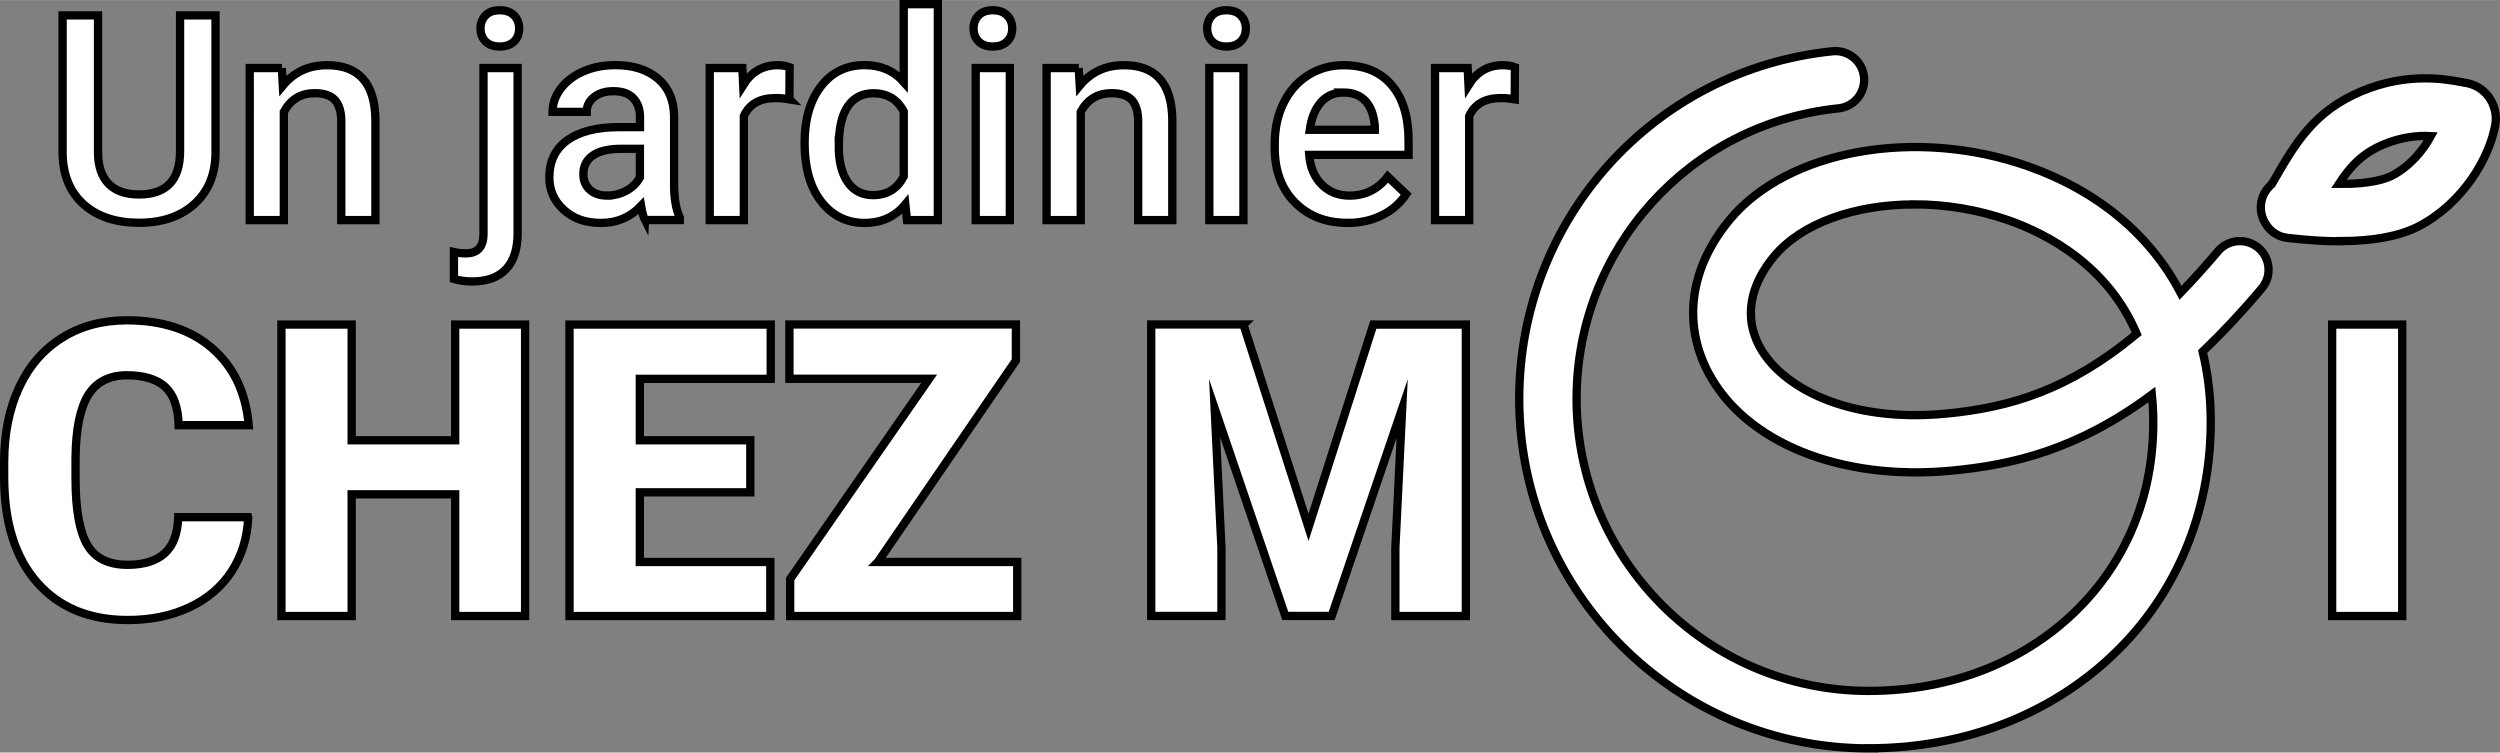
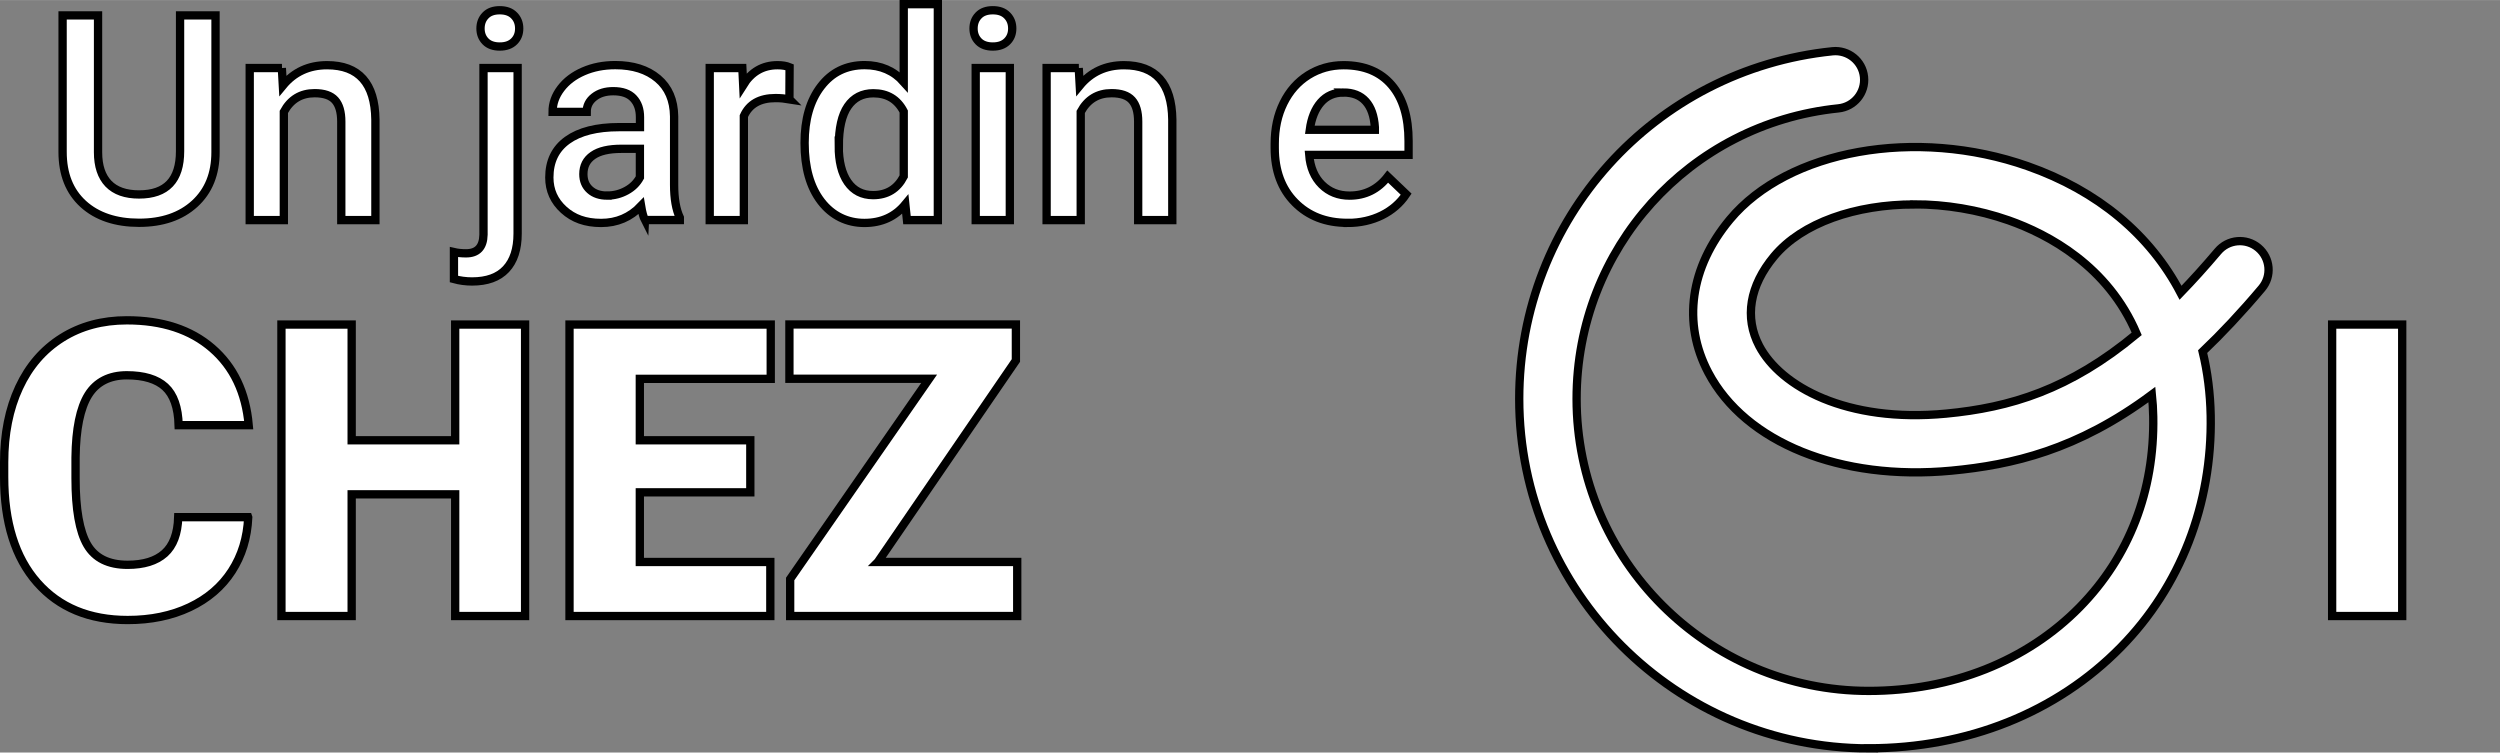
<svg xmlns="http://www.w3.org/2000/svg" id="Calque_2" width="106.24mm" height="31.98mm" viewBox="0 0 301.14 90.64">
  <rect x="0" y="0" width="301.14" height="90.64" fill="#808080" stroke="none" />
  <defs>
    <style>.cls-1{fill:#fff;stroke:#000;stroke-miterlimit:10;}</style>
  </defs>
  <g id="Calque_1-2">
    <path class="cls-1" d="m29.9,62.32c-.11,2.44-.77,4.6-1.98,6.47-1.21,1.87-2.9,3.32-5.08,4.35-2.18,1.03-4.67,1.54-7.46,1.54-4.61,0-8.25-1.5-10.9-4.51-2.65-3.01-3.98-7.25-3.98-12.73v-1.74c0-3.44.6-6.45,1.8-9.03,1.2-2.58,2.92-4.57,5.17-5.98,2.25-1.41,4.85-2.11,7.81-2.11,4.26,0,7.68,1.12,10.27,3.36,2.59,2.24,4.06,5.33,4.41,9.27h-8.44c-.06-2.14-.6-3.67-1.62-4.61-1.01-.93-2.56-1.4-4.63-1.4s-3.65.79-4.63,2.36c-.98,1.58-1.5,4.09-1.54,7.55v2.48c0,3.75.47,6.42,1.41,8.03.94,1.61,2.56,2.41,4.86,2.41,1.94,0,3.43-.46,4.46-1.38,1.03-.92,1.58-2.37,1.64-4.36h8.42Z" />
    <path class="cls-1" d="m63.25,74.2h-8.42v-14.66h-12.47v14.66h-8.46v-35.11h8.46v13.94h12.47v-13.94h8.42v35.11Z" />
    <path class="cls-1" d="m90.38,59.3h-13.31v8.39h15.72v6.51h-24.19v-35.11h24.24v6.54h-15.77v7.4h13.31v6.27Z" />
    <path class="cls-1" d="m105.74,67.69h16.79v6.51h-27.35v-4.46l16.74-24.12h-16.83v-6.54h27.28v4.34l-16.62,24.26Z" />
-     <path class="cls-1" d="m149.78,39.09l7.84,24.43,7.81-24.43h11.14v35.11h-8.49v-8.2l.82-16.79-8.49,24.98h-5.59l-8.51-25.01.82,16.81v8.2h-8.46v-35.11h11.12Z" />
    <path class="cls-1" d="m289.36,74.2h-8.44v-35.11h8.44v35.11Z" />
    <path class="cls-1" d="m25.96,1.85v16.47c0,2.62-.84,4.69-2.51,6.22-1.68,1.53-3.91,2.29-6.7,2.29s-5.06-.75-6.72-2.26-2.49-3.6-2.49-6.27V1.85h4.27v16.49c0,1.65.42,2.91,1.25,3.78.84.87,2.07,1.3,3.69,1.3,3.3,0,4.94-1.74,4.94-5.21V1.85h4.27Z" />
    <path class="cls-1" d="m33.95,8.19l.12,2.12c1.35-1.64,3.13-2.46,5.33-2.46,3.82,0,5.76,2.18,5.82,6.55v12.11h-4.11v-11.87c0-1.16-.25-2.02-.75-2.58-.5-.56-1.32-.84-2.46-.84-1.66,0-2.9.75-3.71,2.25v13.04h-4.11V8.19h3.88Z" />
    <path class="cls-1" d="m62.35,8.19v19.94c0,1.87-.47,3.3-1.4,4.29-.93.99-2.29,1.48-4.09,1.48-.76,0-1.48-.1-2.18-.29v-3.25c.43.1.91.15,1.46.15,1.37,0,2.07-.75,2.1-2.24V8.19h4.11Zm-4.47-4.76c0-.63.2-1.16.6-1.57.4-.42.97-.63,1.72-.63s1.32.21,1.73.63c.41.42.61.94.61,1.57s-.2,1.14-.61,1.55c-.41.41-.98.62-1.73.62s-1.32-.21-1.72-.62c-.4-.41-.6-.93-.6-1.55Z" />
    <path class="cls-1" d="m77.69,26.51c-.18-.35-.34-.92-.47-1.71-1.31,1.37-2.91,2.05-4.81,2.05s-3.34-.53-4.5-1.58-1.74-2.35-1.74-3.89c0-1.95.72-3.45,2.18-4.5,1.45-1.04,3.52-1.57,6.22-1.57h2.52v-1.2c0-.95-.26-1.71-.8-2.28-.53-.57-1.34-.85-2.42-.85-.94,0-1.7.23-2.3.7-.6.47-.9,1.06-.9,1.79h-4.11c0-1,.33-1.94,1-2.82.67-.88,1.57-1.56,2.72-2.06,1.15-.5,2.42-.75,3.83-.75,2.14,0,3.85.54,5.13,1.62s1.93,2.59,1.96,4.55v8.26c0,1.65.23,2.96.69,3.94v.29h-4.2Zm-4.52-2.96c.81,0,1.58-.2,2.29-.59.72-.39,1.25-.92,1.62-1.59v-3.45h-2.22c-1.52,0-2.67.26-3.44.8-.77.53-1.15,1.28-1.15,2.25,0,.79.26,1.42.79,1.89.52.47,1.23.7,2.11.7Z" />
    <path class="cls-1" d="m95.09,11.95c-.54-.09-1.1-.14-1.68-.14-1.89,0-3.16.72-3.81,2.17v12.53h-4.11V8.19h3.93l.1,2.05c.99-1.59,2.37-2.39,4.13-2.39.59,0,1.07.08,1.46.24l-.02,3.86Z" />
    <path class="cls-1" d="m96.92,17.21c0-2.82.65-5.09,1.96-6.8,1.31-1.71,3.06-2.57,5.27-2.57,1.94,0,3.51.68,4.71,2.03V.5h4.11v26.01h-3.72l-.2-1.9c-1.23,1.49-2.87,2.24-4.93,2.24s-3.88-.86-5.21-2.59c-1.33-1.73-1.99-4.07-1.99-7.04Zm4.11.36c0,1.86.36,3.32,1.08,4.36.72,1.04,1.74,1.57,3.06,1.57,1.68,0,2.91-.75,3.69-2.25v-7.82c-.76-1.47-1.98-2.2-3.66-2.2-1.33,0-2.36.53-3.08,1.58-.72,1.05-1.08,2.64-1.08,4.77Z" />
    <path class="cls-1" d="m117.27,3.43c0-.63.2-1.16.6-1.57.4-.42.97-.63,1.72-.63s1.32.21,1.73.63c.41.42.61.94.61,1.57s-.2,1.14-.61,1.55-.98.62-1.73.62-1.32-.21-1.72-.62-.6-.93-.6-1.55Zm4.37,23.08h-4.11V8.19h4.11v18.32Z" />
    <path class="cls-1" d="m129.94,8.19l.12,2.12c1.35-1.64,3.13-2.46,5.33-2.46,3.81,0,5.76,2.18,5.82,6.55v12.11h-4.11v-11.87c0-1.16-.25-2.02-.75-2.58s-1.32-.84-2.46-.84c-1.66,0-2.9.75-3.71,2.25v13.04h-4.11V8.19h3.88Z" />
-     <path class="cls-1" d="m145.41,3.43c0-.63.2-1.16.6-1.57.4-.42.97-.63,1.72-.63s1.32.21,1.73.63c.41.42.61.94.61,1.57s-.2,1.14-.61,1.55-.98.62-1.73.62-1.32-.21-1.72-.62-.6-.93-.6-1.55Zm4.37,23.08h-4.11V8.19h4.11v18.32Z" />
    <path class="cls-1" d="m162.32,26.84c-2.61,0-4.72-.82-6.34-2.46s-2.43-3.83-2.43-6.56v-.51c0-1.83.35-3.46,1.06-4.9.71-1.44,1.7-2.56,2.97-3.36,1.28-.8,2.7-1.2,4.27-1.2,2.49,0,4.42.8,5.78,2.39s2.04,3.84,2.04,6.75v1.66h-11.97c.12,1.51.63,2.71,1.52,3.59s2,1.32,3.34,1.32c1.88,0,3.42-.76,4.6-2.29l2.22,2.12c-.73,1.09-1.71,1.94-2.94,2.55-1.23.6-2.6.91-4.12.91Zm-.49-15.7c-1.13,0-2.04.4-2.73,1.19s-1.14,1.89-1.33,3.3h7.84v-.31c-.09-1.38-.46-2.42-1.1-3.12-.64-.71-1.54-1.06-2.68-1.06Z" />
-     <path class="cls-1" d="m182.46,11.95c-.54-.09-1.1-.14-1.68-.14-1.89,0-3.16.72-3.81,2.17v12.53h-4.11V8.19h3.93l.1,2.05c.99-1.59,2.37-2.39,4.13-2.39.59,0,1.07.08,1.46.24l-.02,3.86Z" />
    <path class="cls-1" d="m225.1,90.14c-23.21,0-42.1-18.88-42.1-42.1,0-21.66,16.22-39.66,37.74-41.87,1.89-.19,3.6,1.19,3.79,3.09.2,1.9-1.19,3.6-3.09,3.79-17.97,1.85-31.53,16.89-31.53,34.99,0,19.4,15.78,35.18,35.18,35.18,10.01,0,19.04-3.59,25.43-10.1,5.95-6.07,9.01-13.99,8.85-22.92-.02-.93-.07-1.82-.16-2.68-8.99,6.69-16.86,8.48-24.16,9.17-13.33,1.26-24.82-3.37-29.27-11.81-3.15-5.97-2.2-12.69,2.6-18.45,6.99-8.39,22.41-11.15,35.86-6.42,8.47,2.98,14.77,8.28,18.42,15.25,1.46-1.51,2.96-3.17,4.5-4.99,1.23-1.46,3.41-1.65,4.87-.42,1.46,1.23,1.65,3.41.42,4.87-2.46,2.92-4.83,5.44-7.13,7.63.59,2.44.92,5.02.97,7.72.2,10.67-3.65,20.58-10.83,27.89-7.7,7.85-18.49,12.17-30.37,12.17Zm5.49-65.52c-7.06,0-13.52,2.21-16.89,6.25-2.96,3.55-3.59,7.38-1.79,10.8,2.57,4.88,10.52,9.29,22.5,8.15,7.69-.73,14.87-2.87,22.97-9.61-3.47-8.19-10.66-11.99-15.42-13.67-3.71-1.3-7.62-1.93-11.37-1.93Z" />
-     <path class="cls-1" d="m281.87,29.06c-1.82,0-3.8-.12-5.96-.37l-.24-.03c-.92-.06-1.78-.49-2.39-1.2-.71-.83-1.04-1.83-.93-2.86.05-.49.2-.97.45-1.4.21-.37.43-.61.67-.86.07-.08.17-.17.24-.27l.17-.29c2.6-4.5,4.84-8.39,10.57-10.79,5.57-2.35,10.28-1.44,12.06-1.1.14.03.25.05.33.06,1.21.16,2.24.76,2.93,1.7.7.95,1,2.17.82,3.29-.67,3.98-3.87,9.54-9.29,12.34-2.28,1.17-5.44,1.76-9.43,1.76Zm-8.2-6.9s-.05.09-.08.13l.08-.13Zm8.06-.01c3.86.04,5.7-.64,6.39-.99,2.15-1.11,3.74-3.02,4.69-4.77-1.53-.08-3.48.08-5.68,1-2.53,1.06-3.97,2.57-5.4,4.76Z" />
  </g>
</svg>